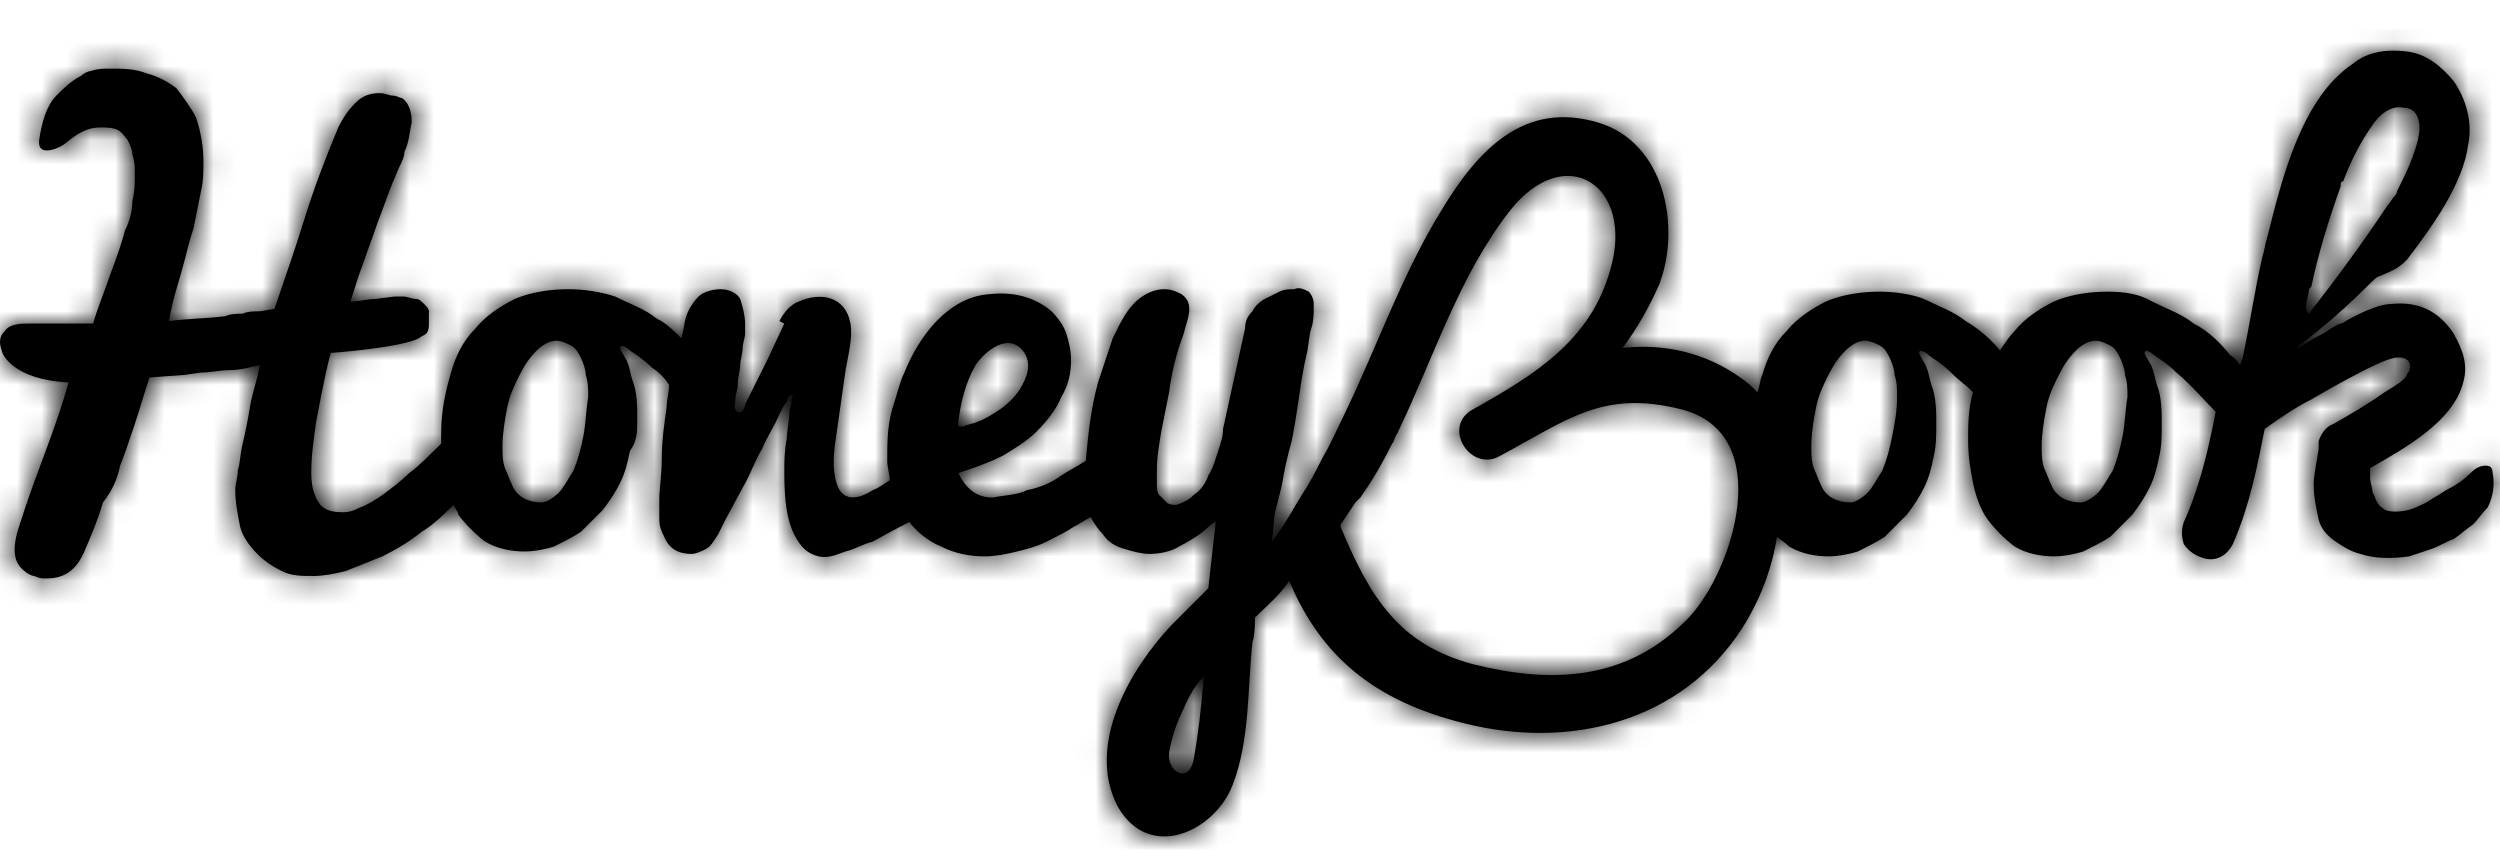
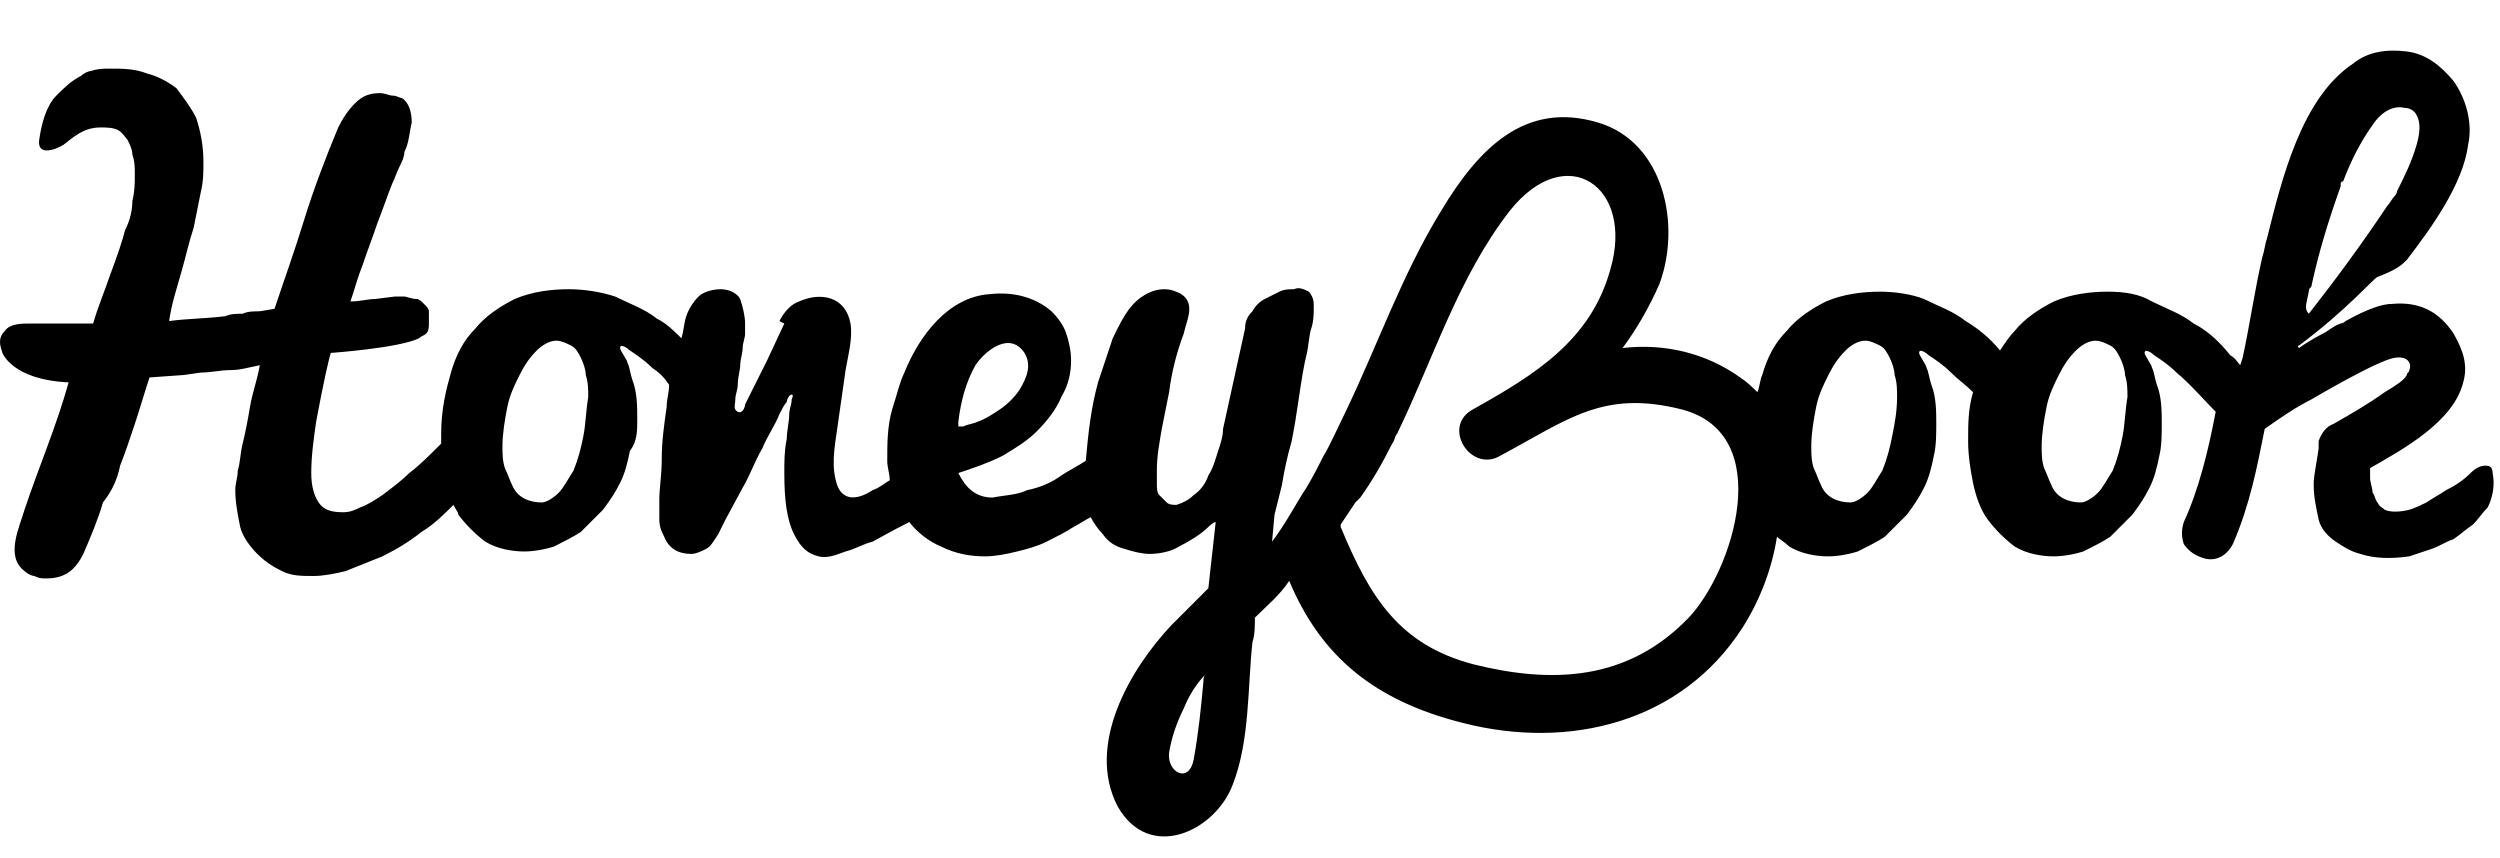
<svg xmlns="http://www.w3.org/2000/svg" version="1.1" id="Layer_1" x="0px" y="0px" viewBox="0 0 102 35" style="enable-background:new 0 0 102 35;" xml:space="preserve">
  <style type="text/css">
	.st0{filter:url(#Adobe_OpacityMaskFilter);}
	.st1{fill-rule:evenodd;clip-rule:evenodd;fill:#FFFFFF;}
	.st2{mask:url(#mask-2_00000098197582492552890880000011354812844755218108_);}
</style>
  <g id="honeybook-white">
    <g id="Misc_x2F_Logos_x2F_HoneyBook_x2F_Full" transform="translate(0, 2)">
      <g id="logo">
        <path id="path-1_00000133490863193964310260000015572138826178322338_" d="M4.1,3.2c0.2,0,0.5,0,0.7,0.1C5,3.4,5.1,3.6,5.2,3.7     c0.1,0.2,0.2,0.4,0.2,0.6c0.1,0.3,0.1,0.5,0.1,0.8c0,0.4,0,0.7-0.1,1.1C5.4,6.6,5.3,7,5.1,7.4C5,7.8,4.8,8.4,4.5,9.2     c-0.2,0.6-0.5,1.3-0.7,2l-1.1,0c-0.4,0-0.1,0-0.5,0c-0.3,0-0.7,0-1,0c-0.3,0-0.8,0-1,0.3c-0.3,0.3-0.2,0.6-0.1,0.9     c0,0,0.4,1.1,2.7,1.2c-0.5,1.8-1.2,3.4-1.8,5.2c-0.2,0.7-0.8,1.9,0,2.5c0.1,0.1,0.3,0.2,0.4,0.2c0.2,0.1,0.3,0.1,0.5,0.1     c0.8,0,1.2-0.4,1.5-1c0.3-0.7,0.6-1.4,0.8-2.1C4.6,18,4.8,17.5,4.9,17c0.2-0.5,0.4-1.1,0.6-1.7c0.2-0.6,0.4-1.3,0.6-1.9l1.4-0.1     l0.7-0.1c0.4,0,0.8-0.1,1.2-0.1c0.4,0,0.7-0.1,1.2-0.2c-0.1,0.6-0.3,1.1-0.4,1.7c-0.1,0.6-0.2,1.1-0.3,1.5     c-0.1,0.4-0.1,0.8-0.2,1.1c0,0.3-0.1,0.5-0.1,0.8c0,0.5,0.1,1,0.2,1.5c0.1,0.4,0.4,0.8,0.7,1.1c0.3,0.3,0.6,0.5,1,0.7     c0.4,0.2,0.8,0.2,1.3,0.2c0.4,0,0.9-0.1,1.3-0.2c0.5-0.2,1-0.4,1.5-0.6c0.6-0.3,1.1-0.6,1.6-1c0.5-0.3,0.9-0.7,1.3-1.1     c0.1,0.2,0.2,0.3,0.2,0.4c0.3,0.4,0.7,0.8,1.1,1.1c0.5,0.3,1.1,0.4,1.6,0.4c0.4,0,0.9-0.1,1.2-0.2c0.4-0.2,0.8-0.4,1.1-0.6     c0.3-0.3,0.6-0.6,0.9-0.9c0.3-0.4,0.5-0.7,0.7-1.1c0.2-0.4,0.3-0.8,0.4-1.3C26,16,26,15.6,26,15.1c0-0.5,0-1.1-0.2-1.6     c-0.1-0.3-0.1-0.5-0.2-0.7c0-0.1-0.3-0.5-0.3-0.6c0-0.2,0.3,0,0.4,0.1c0.3,0.2,0.6,0.4,0.9,0.7c0.3,0.2,0.5,0.4,0.7,0.7     c0,0.3-0.1,0.6-0.1,0.9c-0.1,0.7-0.2,1.4-0.2,2.1s-0.1,1.2-0.1,1.7c0,0.3,0,0.6,0,0.8c0,0.3,0.1,0.5,0.2,0.7     c0.2,0.5,0.6,0.7,1.1,0.7c0.2,0,0.4-0.1,0.6-0.2c0.2-0.1,0.3-0.3,0.5-0.6l0,0c0.1-0.2,0.2-0.4,0.3-0.6l0.7-1.3     c0.3-0.5,0.5-1.1,0.8-1.6c0.2-0.5,0.5-0.9,0.7-1.4c0.1-0.2,0.2-0.4,0.3-0.5c0-0.1,0.1-0.3,0.2-0.3c0.1,0,0,0.2,0,0.2     c0,0.2-0.1,0.4-0.1,0.6c0,0.3-0.1,0.7-0.1,1c-0.1,0.5-0.1,0.9-0.1,1.4c0,1.1,0.1,1.9,0.4,2.5c0.3,0.6,0.6,0.8,1,0.9     s0.8-0.1,1.1-0.2c0.4-0.1,0.7-0.3,1.1-0.4c0.2-0.1,0.7-0.4,1.5-0.8c0.3,0.4,0.8,0.8,1.3,1c0.6,0.3,1.2,0.4,1.8,0.4     c0.4,0,0.9-0.1,1.3-0.2c0.4-0.1,0.8-0.2,1.2-0.4c0.4-0.2,0.8-0.4,1.1-0.6c0.2-0.1,0.5-0.3,0.7-0.4c0.1,0.2,0.3,0.5,0.5,0.7     c0.2,0.3,0.5,0.5,0.9,0.6c0.3,0.1,0.7,0.2,1,0.2c0.4,0,0.9-0.1,1.2-0.3c0.4-0.2,0.9-0.5,1.2-0.8c0,0,0.2-0.2,0.3-0.2     c-0.1,0.9-0.2,1.8-0.3,2.7c-0.5,0.5-1,1-1.5,1.5c-1.7,1.8-3.5,4.9-2.2,7.4c1.3,2.3,4,1,4.7-0.9c0.7-1.8,0.6-4,0.8-5.8     c0.1-0.3,0.1-0.7,0.1-1c0.5-0.5,1-0.9,1.4-1.5c1.3,3.1,3.5,4.9,7.1,5.8c4.3,1.1,8.9,0,11.4-3.9c0.7-1.1,1.2-2.4,1.4-3.7     c0.1,0.1,0.3,0.2,0.5,0.4c0.5,0.3,1.1,0.4,1.6,0.4c0.4,0,0.9-0.1,1.2-0.2c0.4-0.2,0.8-0.4,1.1-0.6c0.3-0.3,0.6-0.6,0.9-0.9     c0.3-0.4,0.5-0.7,0.7-1.1c0.2-0.4,0.3-0.8,0.4-1.3c0.1-0.4,0.1-0.9,0.1-1.3c0-0.5,0-1.1-0.2-1.6c-0.1-0.3-0.1-0.5-0.2-0.7     c0-0.1-0.3-0.5-0.3-0.6c0-0.2,0.3,0,0.4,0.1c0.3,0.2,0.6,0.4,0.9,0.7c0.3,0.3,0.6,0.5,0.9,0.8c-0.2,0.7-0.2,1.3-0.2,2     c0,0.6,0.1,1.2,0.2,1.7c0.1,0.5,0.3,1.1,0.6,1.5c0.3,0.4,0.7,0.8,1.1,1.1c0.5,0.3,1.1,0.4,1.6,0.4c0.4,0,0.9-0.1,1.2-0.2     c0.4-0.2,0.8-0.4,1.1-0.6c0.3-0.3,0.6-0.6,0.9-0.9c0.3-0.4,0.5-0.7,0.7-1.1c0.2-0.4,0.3-0.8,0.4-1.3c0.1-0.4,0.1-0.9,0.1-1.3     c0-0.5,0-1.1-0.2-1.6c-0.1-0.3-0.1-0.5-0.2-0.7c0-0.1-0.3-0.5-0.3-0.6c0-0.2,0.3,0,0.4,0.1c0.3,0.2,0.6,0.4,0.9,0.7     c0.6,0.5,1.1,1.1,1.6,1.6c-0.3,1.6-0.7,3.2-1.3,4.5c-0.1,0.3-0.1,0.6,0,0.9c0.2,0.3,0.5,0.5,0.9,0.6c0.5,0.1,0.9-0.2,1.1-0.6     c0.7-1.6,1-3.2,1.3-4.7c0.7-0.5,1.3-0.9,1.9-1.2h0c0,0,2.7-1.6,3.4-1.7c0.6-0.1,0.7,0.3,0.6,0.5c0,0,0,0,0,0     c0,0.1-0.1,0.1-0.1,0.2c-0.1,0.2-0.4,0.4-0.9,0.7c-0.7,0.5-1.4,0.9-2.1,1.3c-0.3,0.1-0.5,0.4-0.6,0.7c0,0,0,0.1,0,0.1l0,0.2     c0,0.1-0.2,1.1-0.2,1.4v0v0c0,0,0,0.1,0,0.1c0,0.5,0.1,0.9,0.2,1.4c0.1,0.4,0.4,0.7,0.7,0.9c0.3,0.2,0.6,0.4,1,0.5     c0.6,0.2,1.3,0.2,2,0.1c0.3-0.1,0.6-0.2,0.9-0.3c0.3-0.1,0.6-0.3,0.9-0.4c0.3-0.2,0.5-0.4,0.8-0.6c0.2-0.2,0.4-0.5,0.6-0.7     c0.2-0.4,0.3-0.9,0.2-1.4c0-0.3-0.2-0.3-0.3-0.3c-0.2,0-0.4,0.1-0.6,0.3c-0.3,0.3-0.6,0.5-1,0.7c-0.3,0.2-0.5,0.3-0.8,0.5     c-0.2,0.1-0.4,0.2-0.7,0.3c-0.4,0.1-0.8,0.1-1,0c-0.1-0.1-0.2-0.1-0.3-0.3c-0.1-0.1-0.1-0.3-0.2-0.4c0-0.2-0.1-0.4-0.1-0.6     c0-0.1,0-0.2,0-0.4c1.4-0.8,3.4-1.9,3.8-3.5c0.2-0.7,0-1.3-0.4-2c-0.6-0.9-1.4-1.3-2.5-1.2c-0.4,0-1,0.2-1.9,0.7l0,0     c-0.1,0.1-0.2,0.1-0.2,0.1c-0.3,0.1-0.5,0.3-0.7,0.4l0,0c-0.6,0.3-1,0.6-1,0.6c0,0-0.1-0.1,0-0.1c2-1.5,3-2.7,3.2-2.8     C97.8,9,98,8.8,98.2,8.6c1-1.3,2.3-3.1,2.5-4.7c0.2-0.9-0.1-1.9-0.6-2.6c-0.5-0.6-1.1-1.1-1.9-1.2S96.6,0.1,96,0.6     c-2.1,1.4-2.9,4.7-3.5,7.1c-0.1,0.3-0.1,0.5-0.2,0.8c-0.3,1.3-0.5,2.7-0.8,4.1l-0.1,0.3c-0.1-0.1-0.2-0.3-0.4-0.4     c-0.4-0.5-0.9-1-1.5-1.3c-0.5-0.4-1.1-0.6-1.7-0.9C87.3,10,86.7,9.9,86,9.9c-0.7,0-1.5,0.1-2.2,0.4c-0.6,0.3-1.2,0.7-1.6,1.2     c-0.2,0.2-0.4,0.5-0.6,0.8c-0.4-0.5-0.9-0.9-1.4-1.2c-0.5-0.4-1.1-0.6-1.7-0.9C78,10,77.3,9.9,76.7,9.9c-0.7,0-1.5,0.1-2.2,0.4     c-0.6,0.3-1.2,0.7-1.6,1.2c-0.5,0.5-0.8,1.1-1,1.8c-0.1,0.2-0.1,0.5-0.2,0.7c-0.2-0.2-0.4-0.4-0.7-0.6c-1.4-1-3.1-1.4-4.8-1.2     c0.6-0.8,1.1-1.7,1.5-2.6c0.9-2.4,0.2-5.8-2.5-6.6c-3-0.9-4.9,1.1-6.4,3.6c-1.6,2.6-2.6,5.5-3.9,8.2v0c-0.2,0.4-0.7,1.5-0.9,1.8     l0,0c-0.2,0.4-0.4,0.8-0.7,1.3c-0.4,0.6-0.8,1.4-1.4,2.2L52,19l0.2-0.8l0.1-0.4c0.1-0.6,0.2-1.1,0.4-1.8c0.1-0.5,0.2-1.1,0.3-1.8     c0.1-0.7,0.2-1.3,0.3-1.7c0.1-0.4,0.1-0.8,0.2-1.1c0.1-0.3,0.1-0.6,0.1-0.8c0-0.1,0-0.1,0-0.2c0-0.2-0.1-0.4-0.2-0.5     c-0.2-0.1-0.4-0.2-0.6-0.1c-0.2,0-0.4,0-0.6,0.1c-0.2,0.1-0.4,0.2-0.6,0.3c-0.2,0.1-0.4,0.3-0.5,0.5c-0.2,0.2-0.3,0.4-0.3,0.7     l-0.9,4.1c0,0.3-0.1,0.6-0.2,0.9c-0.1,0.3-0.2,0.7-0.4,1c-0.1,0.3-0.3,0.6-0.6,0.8c-0.2,0.2-0.4,0.3-0.7,0.4     c-0.1,0-0.3,0-0.4-0.1c-0.1-0.1-0.2-0.2-0.3-0.3c-0.1-0.1-0.1-0.3-0.1-0.5c0-0.2,0-0.4,0-0.5c0-0.6,0.1-1.1,0.2-1.7     c0.1-0.5,0.2-1,0.3-1.5c0.1-0.8,0.3-1.6,0.6-2.4c0.1-0.5,0.5-1.2-0.1-1.6c-0.2-0.1-0.4-0.2-0.7-0.2c-0.3,0-0.6,0.1-0.9,0.3     c-0.6,0.4-0.9,1.1-1.2,1.7c-0.2,0.6-0.4,1.2-0.6,1.8c-0.3,1.1-0.4,2.1-0.5,3.2c-0.3,0.2-0.7,0.4-1,0.6c-0.4,0.3-0.9,0.5-1.4,0.6     c-0.4,0.2-0.9,0.2-1.4,0.3c-0.7,0-1.1-0.4-1.4-1c0.6-0.2,1.2-0.4,1.8-0.7c0.5-0.3,1-0.6,1.4-1c0.4-0.4,0.8-0.9,1-1.4     c0.3-0.5,0.4-1,0.4-1.5c0-0.4-0.1-0.8-0.2-1.1c-0.1-0.3-0.3-0.6-0.6-0.9c-0.7-0.6-1.6-0.8-2.5-0.7c-1.7,0.1-2.9,1.7-3.5,3.2     c-0.2,0.4-0.3,0.9-0.5,1.5c-0.2,0.7-0.2,1.4-0.2,2.1c0,0.3,0.1,0.5,0.1,0.8c-0.2,0.1-0.4,0.3-0.7,0.4c-0.6,0.4-1.3,0.5-1.5-0.4     c-0.2-0.8,0-1.6,0.1-2.4c0.1-0.7,0.2-1.4,0.3-2.1c0.1-0.6,0.3-1.3,0.2-1.9c-0.2-1.1-1.2-1.3-2.1-0.9c-0.3,0.1-0.6,0.4-0.8,0.8     L32,11.2l-0.7,1.5c-0.3,0.6-0.6,1.2-0.9,1.8c0,0.1-0.1,0.4-0.3,0.3c-0.2-0.1-0.1-0.3-0.1-0.5c0-0.2,0.1-0.4,0.1-0.6     c0-0.3,0.1-0.6,0.1-0.8c0-0.2,0.1-0.5,0.1-0.7c0-0.2,0.1-0.4,0.1-0.6c0-0.1,0-0.3,0-0.4c0-0.3-0.1-0.7-0.2-1     c-0.1-0.2-0.4-0.4-0.8-0.4c-0.3,0-0.7,0.1-0.9,0.3c-0.2,0.2-0.4,0.5-0.5,0.8c-0.1,0.3-0.1,0.6-0.2,0.9c-0.3-0.3-0.6-0.6-1-0.8     c-0.5-0.4-1.1-0.6-1.7-0.9c-0.6-0.2-1.3-0.3-1.9-0.3c-0.7,0-1.5,0.1-2.2,0.4c-0.6,0.3-1.2,0.7-1.6,1.2c-0.5,0.5-0.8,1.1-1,1.8     c-0.2,0.7-0.4,1.5-0.4,2.5c0,0.2,0,0.3,0,0.4c-0.5,0.5-0.9,0.9-1.3,1.2c-0.3,0.3-0.7,0.6-1.1,0.9c-0.3,0.2-0.6,0.4-0.9,0.5     c-0.2,0.1-0.4,0.2-0.7,0.2c-0.5,0-0.8-0.1-1-0.4c-0.2-0.3-0.3-0.7-0.3-1.2c0-0.7,0.1-1.4,0.2-2.1c0.3-1.6,0.5-2.5,0.6-2.8     c0,0,2.8-0.2,3.6-0.6c0.1-0.1,0.2-0.1,0.3-0.2c0.1-0.1,0.1-0.3,0.1-0.4c0-0.2,0-0.3,0-0.5c0-0.1-0.1-0.2-0.2-0.3     c-0.1-0.1-0.2-0.2-0.3-0.2c-0.2,0-0.4-0.1-0.5-0.1c-0.1,0-0.1,0-0.2,0l-0.2,0l-0.8,0.1c-0.3,0-0.6,0.1-1,0.1     c0.2-0.6,0.3-1,0.5-1.5c0.2-0.6,0.4-1.1,0.6-1.7c0.2-0.5,0.4-1.1,0.6-1.6c0.1-0.2,0.2-0.5,0.3-0.7c0.1-0.2,0.2-0.4,0.2-0.6     c0.2-0.4,0.2-0.8,0.3-1.2c0-0.4-0.1-0.8-0.4-1C16.3,2,16.2,1.9,16,1.9c-0.1,0-0.3-0.1-0.5-0.1c-0.4,0-0.7,0.1-1,0.4     c-0.3,0.3-0.5,0.6-0.7,1c-0.5,1.2-1,2.5-1.4,3.8c-0.4,1.3-0.8,2.4-1.2,3.6c0,0-0.6,0.1-0.6,0.1c-0.2,0-0.5,0-0.7,0.1     c-0.2,0-0.5,0-0.7,0.1c-0.8,0.1-1.6,0.1-2.3,0.2C7,10.4,7.2,9.8,7.4,9.1s0.3-1.2,0.5-1.8C8,6.8,8.1,6.3,8.2,5.8     C8.3,5.4,8.3,5,8.3,4.6C8.3,4,8.2,3.4,8,2.8C7.8,2.4,7.5,2,7.2,1.6C6.8,1.3,6.4,1.1,6,1C5.5,0.8,5,0.8,4.5,0.8     c-0.3,0-0.5,0-0.8,0.1C3.6,0.9,3.4,1,3.3,1.1c-0.4,0.2-0.7,0.5-1,0.8C1.9,2.3,1.7,3,1.6,3.7s0.7,0.4,1,0.2C3,3.6,3.4,3.2,4.1,3.2      M23.8,15.8c-0.1,0.5-0.2,0.9-0.4,1.4c-0.2,0.3-0.4,0.7-0.6,0.9c-0.2,0.2-0.5,0.4-0.7,0.4c-0.5,0-1-0.2-1.2-0.7     c-0.1-0.2-0.2-0.5-0.3-0.7c-0.1-0.3-0.1-0.6-0.1-0.9c0-0.5,0.1-1.1,0.2-1.6c0.1-0.5,0.3-0.9,0.5-1.3c0.2-0.4,0.4-0.7,0.7-1     c0.2-0.2,0.5-0.4,0.8-0.4c0.2,0,0.4,0.1,0.6,0.2c0.2,0.1,0.3,0.3,0.4,0.5c0.1,0.2,0.2,0.5,0.2,0.7c0.1,0.3,0.1,0.6,0.1,0.9     C23.9,14.8,23.9,15.3,23.8,15.8 M39.1,15.4c0,0,0-0.1,0-0.2c0.1-0.8,0.3-1.6,0.7-2.3c0.4-0.6,1.4-1.4,2-0.5     c0.3,0.5,0.1,1-0.2,1.5c-0.2,0.3-0.5,0.6-0.8,0.8c-0.3,0.2-0.6,0.4-0.9,0.5c-0.2,0.1-0.4,0.1-0.6,0.2     C39.2,15.4,39.1,15.4,39.1,15.4 M49.1,25.8c-0.1,1.1-0.2,2.1-0.4,3.2c-0.2,1-1.1,0.5-1-0.3c0.1-0.6,0.3-1.2,0.6-1.8     c0.2-0.5,0.5-1,0.9-1.4C49.1,25.6,49.1,25.7,49.1,25.8 M68.9,23.2c-2.5,2.6-5.6,2.7-8.8,1.9c-3-0.8-4.2-2.7-5.4-5.6     c0,0,0-0.1,0-0.1c0.2-0.3,0.4-0.6,0.6-0.9c0.1-0.1,0.1-0.1,0.2-0.2c0.5-0.7,0.9-1.4,1.3-2.2c0.1-0.1,0.1-0.3,0.2-0.4     c1.5-3.1,2.5-6.4,4.6-9.1c2.3-2.9,5.1-1,4.1,2.4c-0.8,2.9-3.1,4.3-5.6,5.7c-1.3,0.7-0.1,2.6,1.1,1.9c2.8-1.5,4.2-2.7,7.4-1.9     C72.5,15.7,70.7,21.3,68.9,23.2 M77.2,15.8c-0.1,0.5-0.2,0.9-0.4,1.4c-0.2,0.3-0.4,0.7-0.6,0.9c-0.2,0.2-0.5,0.4-0.7,0.4     c-0.5,0-1-0.2-1.2-0.7c-0.1-0.2-0.2-0.5-0.3-0.7c-0.1-0.3-0.1-0.6-0.1-0.9c0-0.5,0.1-1.1,0.2-1.6c0.1-0.5,0.3-0.9,0.5-1.3     c0.2-0.4,0.4-0.7,0.7-1c0.2-0.2,0.5-0.4,0.8-0.4c0.2,0,0.4,0.1,0.6,0.2c0.2,0.1,0.3,0.3,0.4,0.5c0.1,0.2,0.2,0.5,0.2,0.7     c0.1,0.3,0.1,0.6,0.1,0.9C77.4,14.8,77.3,15.3,77.2,15.8 M86.6,15.8c-0.1,0.5-0.2,0.9-0.4,1.4c-0.2,0.3-0.4,0.7-0.6,0.9     c-0.2,0.2-0.5,0.4-0.7,0.4c-0.5,0-1-0.2-1.2-0.7c-0.1-0.2-0.2-0.5-0.3-0.7c-0.1-0.3-0.1-0.6-0.1-0.9c0-0.5,0.1-1.1,0.2-1.6     c0.1-0.5,0.3-0.9,0.5-1.3c0.2-0.4,0.4-0.7,0.7-1c0.2-0.2,0.5-0.4,0.8-0.4c0.2,0,0.4,0.1,0.6,0.2c0.2,0.1,0.3,0.3,0.4,0.5     c0.1,0.2,0.2,0.5,0.2,0.7c0.1,0.3,0.1,0.6,0.1,0.9C86.7,14.8,86.7,15.3,86.6,15.8 M94.2,9.9c0-0.1,0-0.1,0.1-0.2     c0.3-1.4,0.7-2.7,1.2-4.1c0,0,0,0,0,0c0,0,0-0.1,0-0.1c0,0,0-0.1,0.1-0.1c0.3-0.8,0.7-1.6,1.2-2.3c0.4-0.6,0.9-0.8,1.3-0.7     c0.2,0,0.4,0.1,0.5,0.3c0.1,0.2,0.2,0.5,0,1.2c-0.2,0.7-0.5,1.3-0.8,1.9v0c0,0,0,0.1-0.1,0.2c-0.1,0.1-0.2,0.3-0.3,0.4     c-1,1.5-2.1,3-3.2,4.4C94,10.6,94.1,10.4,94.2,9.9L94.2,9.9" />
      </g>
      <defs>
        <filter id="Adobe_OpacityMaskFilter" filterUnits="userSpaceOnUse" x="-0.8" y="-0.8" width="104.4" height="34.4">
          <feColorMatrix type="matrix" values="1 0 0 0 0  0 1 0 0 0  0 0 1 0 0  0 0 0 1 0" />
        </filter>
      </defs>
      <mask maskUnits="userSpaceOnUse" x="-0.8" y="-0.8" width="104.4" height="34.4" id="mask-2_00000098197582492552890880000011354812844755218108_">
        <g class="st0">
          <path id="path-1_00000177470754852515580770000018375780656911900590_" class="st1" d="M4.1,3.2c0.2,0,0.5,0,0.7,0.1      C5,3.4,5.1,3.6,5.2,3.7c0.1,0.2,0.2,0.4,0.2,0.6c0.1,0.3,0.1,0.5,0.1,0.8c0,0.4,0,0.7-0.1,1.1C5.4,6.6,5.3,7,5.1,7.4      C5,7.8,4.8,8.4,4.5,9.2c-0.2,0.6-0.5,1.3-0.7,2l-1.1,0c-0.4,0-0.1,0-0.5,0c-0.3,0-0.7,0-1,0c-0.3,0-0.8,0-1,0.3      c-0.3,0.3-0.2,0.6-0.1,0.9c0,0,0.4,1.1,2.7,1.2c-0.5,1.8-1.2,3.4-1.8,5.2c-0.2,0.7-0.8,1.9,0,2.5c0.1,0.1,0.3,0.2,0.4,0.2      c0.2,0.1,0.3,0.1,0.5,0.1c0.8,0,1.2-0.4,1.5-1c0.3-0.7,0.6-1.4,0.8-2.1C4.6,18,4.8,17.5,4.9,17c0.2-0.5,0.4-1.1,0.6-1.7      c0.2-0.6,0.4-1.3,0.6-1.9l1.4-0.1l0.7-0.1c0.4,0,0.8-0.1,1.2-0.1c0.4,0,0.7-0.1,1.2-0.2c-0.1,0.6-0.3,1.1-0.4,1.7      c-0.1,0.6-0.2,1.1-0.3,1.5c-0.1,0.4-0.1,0.8-0.2,1.1c0,0.3-0.1,0.5-0.1,0.8c0,0.5,0.1,1,0.2,1.5c0.1,0.4,0.4,0.8,0.7,1.1      c0.3,0.3,0.6,0.5,1,0.7c0.4,0.2,0.8,0.2,1.3,0.2c0.4,0,0.9-0.1,1.3-0.2c0.5-0.2,1-0.4,1.5-0.6c0.6-0.3,1.1-0.6,1.6-1      c0.5-0.3,0.9-0.7,1.3-1.1c0.1,0.2,0.2,0.3,0.2,0.4c0.3,0.4,0.7,0.8,1.1,1.1c0.5,0.3,1.1,0.4,1.6,0.4c0.4,0,0.9-0.1,1.2-0.2      c0.4-0.2,0.8-0.4,1.1-0.6c0.3-0.3,0.6-0.6,0.9-0.9c0.3-0.4,0.5-0.7,0.7-1.1c0.2-0.4,0.3-0.8,0.4-1.3C26,16,26,15.6,26,15.1      c0-0.5,0-1.1-0.2-1.6c-0.1-0.3-0.1-0.5-0.2-0.7c0-0.1-0.3-0.5-0.3-0.6c0-0.2,0.3,0,0.4,0.1c0.3,0.2,0.6,0.4,0.9,0.7      c0.3,0.2,0.5,0.4,0.7,0.7c0,0.3-0.1,0.6-0.1,0.9c-0.1,0.7-0.2,1.4-0.2,2.1s-0.1,1.2-0.1,1.7c0,0.3,0,0.6,0,0.8      c0,0.3,0.1,0.5,0.2,0.7c0.2,0.5,0.6,0.7,1.1,0.7c0.2,0,0.4-0.1,0.6-0.2c0.2-0.1,0.3-0.3,0.5-0.6l0,0c0.1-0.2,0.2-0.4,0.3-0.6      l0.7-1.3c0.3-0.5,0.5-1.1,0.8-1.6c0.2-0.5,0.5-0.9,0.7-1.4c0.1-0.2,0.2-0.4,0.3-0.5c0-0.1,0.1-0.3,0.2-0.3c0.1,0,0,0.2,0,0.2      c0,0.2-0.1,0.4-0.1,0.6c0,0.3-0.1,0.7-0.1,1c-0.1,0.5-0.1,0.9-0.1,1.4c0,1.1,0.1,1.9,0.4,2.5c0.3,0.6,0.6,0.8,1,0.9      s0.8-0.1,1.1-0.2c0.4-0.1,0.7-0.3,1.1-0.4c0.2-0.1,0.7-0.4,1.5-0.8c0.3,0.4,0.8,0.8,1.3,1c0.6,0.3,1.2,0.4,1.8,0.4      c0.4,0,0.9-0.1,1.3-0.2c0.4-0.1,0.8-0.2,1.2-0.4c0.4-0.2,0.8-0.4,1.1-0.6c0.2-0.1,0.5-0.3,0.7-0.4c0.1,0.2,0.3,0.5,0.5,0.7      c0.2,0.3,0.5,0.5,0.9,0.6c0.3,0.1,0.7,0.2,1,0.2c0.4,0,0.9-0.1,1.2-0.3c0.4-0.2,0.9-0.5,1.2-0.8c0,0,0.2-0.2,0.3-0.2      c-0.1,0.9-0.2,1.8-0.3,2.7c-0.5,0.5-1,1-1.5,1.5c-1.7,1.8-3.5,4.9-2.2,7.4c1.3,2.3,4,1,4.7-0.9c0.7-1.8,0.6-4,0.8-5.8      c0.1-0.3,0.1-0.7,0.1-1c0.5-0.5,1-0.9,1.4-1.5c1.3,3.1,3.5,4.9,7.1,5.8c4.3,1.1,8.9,0,11.4-3.9c0.7-1.1,1.2-2.4,1.4-3.7      c0.1,0.1,0.3,0.2,0.5,0.4c0.5,0.3,1.1,0.4,1.6,0.4c0.4,0,0.9-0.1,1.2-0.2c0.4-0.2,0.8-0.4,1.1-0.6c0.3-0.3,0.6-0.6,0.9-0.9      c0.3-0.4,0.5-0.7,0.7-1.1c0.2-0.4,0.3-0.8,0.4-1.3c0.1-0.4,0.1-0.9,0.1-1.3c0-0.5,0-1.1-0.2-1.6c-0.1-0.3-0.1-0.5-0.2-0.7      c0-0.1-0.3-0.5-0.3-0.6c0-0.2,0.3,0,0.4,0.1c0.3,0.2,0.6,0.4,0.9,0.7c0.3,0.3,0.6,0.5,0.9,0.8c-0.2,0.7-0.2,1.3-0.2,2      c0,0.6,0.1,1.2,0.2,1.7c0.1,0.5,0.3,1.1,0.6,1.5c0.3,0.4,0.7,0.8,1.1,1.1c0.5,0.3,1.1,0.4,1.6,0.4c0.4,0,0.9-0.1,1.2-0.2      c0.4-0.2,0.8-0.4,1.1-0.6c0.3-0.3,0.6-0.6,0.9-0.9c0.3-0.4,0.5-0.7,0.7-1.1c0.2-0.4,0.3-0.8,0.4-1.3c0.1-0.4,0.1-0.9,0.1-1.3      c0-0.5,0-1.1-0.2-1.6c-0.1-0.3-0.1-0.5-0.2-0.7c0-0.1-0.3-0.5-0.3-0.6c0-0.2,0.3,0,0.4,0.1c0.3,0.2,0.6,0.4,0.9,0.7      c0.6,0.5,1.1,1.1,1.6,1.6c-0.3,1.6-0.7,3.2-1.3,4.5c-0.1,0.3-0.1,0.6,0,0.9c0.2,0.3,0.5,0.5,0.9,0.6c0.5,0.1,0.9-0.2,1.1-0.6      c0.7-1.6,1-3.2,1.3-4.7c0.7-0.5,1.3-0.9,1.9-1.2h0c0,0,2.7-1.6,3.4-1.7c0.6-0.1,0.7,0.3,0.6,0.5c0,0,0,0,0,0      c0,0.1-0.1,0.1-0.1,0.2c-0.1,0.2-0.4,0.4-0.9,0.7c-0.7,0.5-1.4,0.9-2.1,1.3c-0.3,0.1-0.5,0.4-0.6,0.7c0,0,0,0.1,0,0.1l0,0.2      c0,0.1-0.2,1.1-0.2,1.4v0v0c0,0,0,0.1,0,0.1c0,0.5,0.1,0.9,0.2,1.4c0.1,0.4,0.4,0.7,0.7,0.9c0.3,0.2,0.6,0.4,1,0.5      c0.6,0.2,1.3,0.2,2,0.1c0.3-0.1,0.6-0.2,0.9-0.3c0.3-0.1,0.6-0.3,0.9-0.4c0.3-0.2,0.5-0.4,0.8-0.6c0.2-0.2,0.4-0.5,0.6-0.7      c0.2-0.4,0.3-0.9,0.2-1.4c0-0.3-0.2-0.3-0.3-0.3c-0.2,0-0.4,0.1-0.6,0.3c-0.3,0.3-0.6,0.5-1,0.7c-0.3,0.2-0.5,0.3-0.8,0.5      c-0.2,0.1-0.4,0.2-0.7,0.3c-0.4,0.1-0.8,0.1-1,0c-0.1-0.1-0.2-0.1-0.3-0.3c-0.1-0.1-0.1-0.3-0.2-0.4c0-0.2-0.1-0.4-0.1-0.6      c0-0.1,0-0.2,0-0.4c1.4-0.8,3.4-1.9,3.8-3.5c0.2-0.7,0-1.3-0.4-2c-0.6-0.9-1.4-1.3-2.5-1.2c-0.4,0-1,0.2-1.9,0.7l0,0      c-0.1,0.1-0.2,0.1-0.2,0.1c-0.3,0.1-0.5,0.3-0.7,0.4l0,0c-0.6,0.3-1,0.6-1,0.6c0,0-0.1-0.1,0-0.1c2-1.5,3-2.7,3.2-2.8      C97.8,9,98,8.8,98.2,8.6c1-1.3,2.3-3.1,2.5-4.7c0.2-0.9-0.1-1.9-0.6-2.6c-0.5-0.6-1.1-1.1-1.9-1.2S96.6,0.1,96,0.6      c-2.1,1.4-2.9,4.7-3.5,7.1c-0.1,0.3-0.1,0.5-0.2,0.8c-0.3,1.3-0.5,2.7-0.8,4.1l-0.1,0.3c-0.1-0.1-0.2-0.3-0.4-0.4      c-0.4-0.5-0.9-1-1.5-1.3c-0.5-0.4-1.1-0.6-1.7-0.9C87.3,10,86.7,9.9,86,9.9c-0.7,0-1.5,0.1-2.2,0.4c-0.6,0.3-1.2,0.7-1.6,1.2      c-0.2,0.2-0.4,0.5-0.6,0.8c-0.4-0.5-0.9-0.9-1.4-1.2c-0.5-0.4-1.1-0.6-1.7-0.9C78,10,77.3,9.9,76.7,9.9c-0.7,0-1.5,0.1-2.2,0.4      c-0.6,0.3-1.2,0.7-1.6,1.2c-0.5,0.5-0.8,1.1-1,1.8c-0.1,0.2-0.1,0.5-0.2,0.7c-0.2-0.2-0.4-0.4-0.7-0.6c-1.4-1-3.1-1.4-4.8-1.2      c0.6-0.8,1.1-1.7,1.5-2.6c0.9-2.4,0.2-5.8-2.5-6.6c-3-0.9-4.9,1.1-6.4,3.6c-1.6,2.6-2.6,5.5-3.9,8.2v0c-0.2,0.4-0.7,1.5-0.9,1.8      l0,0c-0.2,0.4-0.4,0.8-0.7,1.3c-0.4,0.6-0.8,1.4-1.4,2.2L52,19l0.2-0.8l0.1-0.4c0.1-0.6,0.2-1.1,0.4-1.8      c0.1-0.5,0.2-1.1,0.3-1.8c0.1-0.7,0.2-1.3,0.3-1.7c0.1-0.4,0.1-0.8,0.2-1.1c0.1-0.3,0.1-0.6,0.1-0.8c0-0.1,0-0.1,0-0.2      c0-0.2-0.1-0.4-0.2-0.5c-0.2-0.1-0.4-0.2-0.6-0.1c-0.2,0-0.4,0-0.6,0.1c-0.2,0.1-0.4,0.2-0.6,0.3c-0.2,0.1-0.4,0.3-0.5,0.5      c-0.2,0.2-0.3,0.4-0.3,0.7l-0.9,4.1c0,0.3-0.1,0.6-0.2,0.9c-0.1,0.3-0.2,0.7-0.4,1c-0.1,0.3-0.3,0.6-0.6,0.8      c-0.2,0.2-0.4,0.3-0.7,0.4c-0.1,0-0.3,0-0.4-0.1c-0.1-0.1-0.2-0.2-0.3-0.3c-0.1-0.1-0.1-0.3-0.1-0.5c0-0.2,0-0.4,0-0.5      c0-0.6,0.1-1.1,0.2-1.7c0.1-0.5,0.2-1,0.3-1.5c0.1-0.8,0.3-1.6,0.6-2.4c0.1-0.5,0.5-1.2-0.1-1.6c-0.2-0.1-0.4-0.2-0.7-0.2      c-0.3,0-0.6,0.1-0.9,0.3c-0.6,0.4-0.9,1.1-1.2,1.7c-0.2,0.6-0.4,1.2-0.6,1.8c-0.3,1.1-0.4,2.1-0.5,3.2c-0.3,0.2-0.7,0.4-1,0.6      c-0.4,0.3-0.9,0.5-1.4,0.6c-0.4,0.2-0.9,0.2-1.4,0.3c-0.7,0-1.1-0.4-1.4-1c0.6-0.2,1.2-0.4,1.8-0.7c0.5-0.3,1-0.6,1.4-1      c0.4-0.4,0.8-0.9,1-1.4c0.3-0.5,0.4-1,0.4-1.5c0-0.4-0.1-0.8-0.2-1.1c-0.1-0.3-0.3-0.6-0.6-0.9c-0.7-0.6-1.6-0.8-2.5-0.7      c-1.7,0.1-2.9,1.7-3.5,3.2c-0.2,0.4-0.3,0.9-0.5,1.5c-0.2,0.7-0.2,1.4-0.2,2.1c0,0.3,0.1,0.5,0.1,0.8c-0.2,0.1-0.4,0.3-0.7,0.4      c-0.6,0.4-1.3,0.5-1.5-0.4c-0.2-0.8,0-1.6,0.1-2.4c0.1-0.7,0.2-1.4,0.3-2.1c0.1-0.6,0.3-1.3,0.2-1.9c-0.2-1.1-1.2-1.3-2.1-0.9      c-0.3,0.1-0.6,0.4-0.8,0.8L32,11.2l-0.7,1.5c-0.3,0.6-0.6,1.2-0.9,1.8c0,0.1-0.1,0.4-0.3,0.3c-0.2-0.1-0.1-0.3-0.1-0.5      c0-0.2,0.1-0.4,0.1-0.6c0-0.3,0.1-0.6,0.1-0.8c0-0.2,0.1-0.5,0.1-0.7c0-0.2,0.1-0.4,0.1-0.6c0-0.1,0-0.3,0-0.4      c0-0.3-0.1-0.7-0.2-1c-0.1-0.2-0.4-0.4-0.8-0.4c-0.3,0-0.7,0.1-0.9,0.3c-0.2,0.2-0.4,0.5-0.5,0.8c-0.1,0.3-0.1,0.6-0.2,0.9      c-0.3-0.3-0.6-0.6-1-0.8c-0.5-0.4-1.1-0.6-1.7-0.9c-0.6-0.2-1.3-0.3-1.9-0.3c-0.7,0-1.5,0.1-2.2,0.4c-0.6,0.3-1.2,0.7-1.6,1.2      c-0.5,0.5-0.8,1.1-1,1.8c-0.2,0.7-0.4,1.5-0.4,2.5c0,0.2,0,0.3,0,0.4c-0.5,0.5-0.9,0.9-1.3,1.2c-0.3,0.3-0.7,0.6-1.1,0.9      c-0.3,0.2-0.6,0.4-0.9,0.5c-0.2,0.1-0.4,0.2-0.7,0.2c-0.5,0-0.8-0.1-1-0.4c-0.2-0.3-0.3-0.7-0.3-1.2c0-0.7,0.1-1.4,0.2-2.1      c0.3-1.6,0.5-2.5,0.6-2.8c0,0,2.8-0.2,3.6-0.6c0.1-0.1,0.2-0.1,0.3-0.2c0.1-0.1,0.1-0.3,0.1-0.4c0-0.2,0-0.3,0-0.5      c0-0.1-0.1-0.2-0.2-0.3c-0.1-0.1-0.2-0.2-0.3-0.2c-0.2,0-0.4-0.1-0.5-0.1c-0.1,0-0.1,0-0.2,0l-0.2,0l-0.8,0.1      c-0.3,0-0.6,0.1-1,0.1c0.2-0.6,0.3-1,0.5-1.5c0.2-0.6,0.4-1.1,0.6-1.7c0.2-0.5,0.4-1.1,0.6-1.6c0.1-0.2,0.2-0.5,0.3-0.7      c0.1-0.2,0.2-0.4,0.2-0.6c0.2-0.4,0.2-0.8,0.3-1.2c0-0.4-0.1-0.8-0.4-1C16.3,2,16.2,1.9,16,1.9c-0.1,0-0.3-0.1-0.5-0.1      c-0.4,0-0.7,0.1-1,0.4c-0.3,0.3-0.5,0.6-0.7,1c-0.5,1.2-1,2.5-1.4,3.8c-0.4,1.3-0.8,2.4-1.2,3.6c0,0-0.6,0.1-0.6,0.1      c-0.2,0-0.5,0-0.7,0.1c-0.2,0-0.5,0-0.7,0.1c-0.8,0.1-1.6,0.1-2.3,0.2C7,10.4,7.2,9.8,7.4,9.1s0.3-1.2,0.5-1.8      C8,6.8,8.1,6.3,8.2,5.8C8.3,5.4,8.3,5,8.3,4.6C8.3,4,8.2,3.4,8,2.8C7.8,2.4,7.5,2,7.2,1.6C6.8,1.3,6.4,1.1,6,1      C5.5,0.8,5,0.8,4.5,0.8c-0.3,0-0.5,0-0.8,0.1C3.6,0.9,3.4,1,3.3,1.1c-0.4,0.2-0.7,0.5-1,0.8C1.9,2.3,1.7,3,1.6,3.7      s0.7,0.4,1,0.2C3,3.6,3.4,3.2,4.1,3.2 M23.8,15.8c-0.1,0.5-0.2,0.9-0.4,1.4c-0.2,0.3-0.4,0.7-0.6,0.9c-0.2,0.2-0.5,0.4-0.7,0.4      c-0.5,0-1-0.2-1.2-0.7c-0.1-0.2-0.2-0.5-0.3-0.7c-0.1-0.3-0.1-0.6-0.1-0.9c0-0.5,0.1-1.1,0.2-1.6c0.1-0.5,0.3-0.9,0.5-1.3      c0.2-0.4,0.4-0.7,0.7-1c0.2-0.2,0.5-0.4,0.8-0.4c0.2,0,0.4,0.1,0.6,0.2c0.2,0.1,0.3,0.3,0.4,0.5c0.1,0.2,0.2,0.5,0.2,0.7      c0.1,0.3,0.1,0.6,0.1,0.9C23.9,14.8,23.9,15.3,23.8,15.8 M39.1,15.4c0,0,0-0.1,0-0.2c0.1-0.8,0.3-1.6,0.7-2.3      c0.4-0.6,1.4-1.4,2-0.5c0.3,0.5,0.1,1-0.2,1.5c-0.2,0.3-0.5,0.6-0.8,0.8c-0.3,0.2-0.6,0.4-0.9,0.5c-0.2,0.1-0.4,0.1-0.6,0.2      C39.2,15.4,39.1,15.4,39.1,15.4 M49.1,25.8c-0.1,1.1-0.2,2.1-0.4,3.2c-0.2,1-1.1,0.5-1-0.3c0.1-0.6,0.3-1.2,0.6-1.8      c0.2-0.5,0.5-1,0.9-1.4C49.1,25.6,49.1,25.7,49.1,25.8 M68.9,23.2c-2.5,2.6-5.6,2.7-8.8,1.9c-3-0.8-4.2-2.7-5.4-5.6      c0,0,0-0.1,0-0.1c0.2-0.3,0.4-0.6,0.6-0.9c0.1-0.1,0.1-0.1,0.2-0.2c0.5-0.7,0.9-1.4,1.3-2.2c0.1-0.1,0.1-0.3,0.2-0.4      c1.5-3.1,2.5-6.4,4.6-9.1c2.3-2.9,5.1-1,4.1,2.4c-0.8,2.9-3.1,4.3-5.6,5.7c-1.3,0.7-0.1,2.6,1.1,1.9c2.8-1.5,4.2-2.7,7.4-1.9      C72.5,15.7,70.7,21.3,68.9,23.2 M77.2,15.8c-0.1,0.5-0.2,0.9-0.4,1.4c-0.2,0.3-0.4,0.7-0.6,0.9c-0.2,0.2-0.5,0.4-0.7,0.4      c-0.5,0-1-0.2-1.2-0.7c-0.1-0.2-0.2-0.5-0.3-0.7c-0.1-0.3-0.1-0.6-0.1-0.9c0-0.5,0.1-1.1,0.2-1.6c0.1-0.5,0.3-0.9,0.5-1.3      c0.2-0.4,0.4-0.7,0.7-1c0.2-0.2,0.5-0.4,0.8-0.4c0.2,0,0.4,0.1,0.6,0.2c0.2,0.1,0.3,0.3,0.4,0.5c0.1,0.2,0.2,0.5,0.2,0.7      c0.1,0.3,0.1,0.6,0.1,0.9C77.4,14.8,77.3,15.3,77.2,15.8 M86.6,15.8c-0.1,0.5-0.2,0.9-0.4,1.4c-0.2,0.3-0.4,0.7-0.6,0.9      c-0.2,0.2-0.5,0.4-0.7,0.4c-0.5,0-1-0.2-1.2-0.7c-0.1-0.2-0.2-0.5-0.3-0.7c-0.1-0.3-0.1-0.6-0.1-0.9c0-0.5,0.1-1.1,0.2-1.6      c0.1-0.5,0.3-0.9,0.5-1.3c0.2-0.4,0.4-0.7,0.7-1c0.2-0.2,0.5-0.4,0.8-0.4c0.2,0,0.4,0.1,0.6,0.2c0.2,0.1,0.3,0.3,0.4,0.5      c0.1,0.2,0.2,0.5,0.2,0.7c0.1,0.3,0.1,0.6,0.1,0.9C86.7,14.8,86.7,15.3,86.6,15.8 M94.2,9.9c0-0.1,0-0.1,0.1-0.2      c0.3-1.4,0.7-2.7,1.2-4.1c0,0,0,0,0,0c0,0,0-0.1,0-0.1c0,0,0-0.1,0.1-0.1c0.3-0.8,0.7-1.6,1.2-2.3c0.4-0.6,0.9-0.8,1.3-0.7      c0.2,0,0.4,0.1,0.5,0.3c0.1,0.2,0.2,0.5,0,1.2c-0.2,0.7-0.5,1.3-0.8,1.9v0c0,0,0,0.1-0.1,0.2c-0.1,0.1-0.2,0.3-0.3,0.4      c-1,1.5-2.1,3-3.2,4.4C94,10.6,94.1,10.4,94.2,9.9L94.2,9.9" />
        </g>
      </mask>
      <g id="Colors_x2F_Background_x2F_White---_x23_FFFFFF" class="st2">
        <g id="Color" transform="translate(-0.8, -0.8)">
-           <rect x="0" y="0" width="104.4" height="34.4" />
-         </g>
+           </g>
      </g>
    </g>
  </g>
</svg>